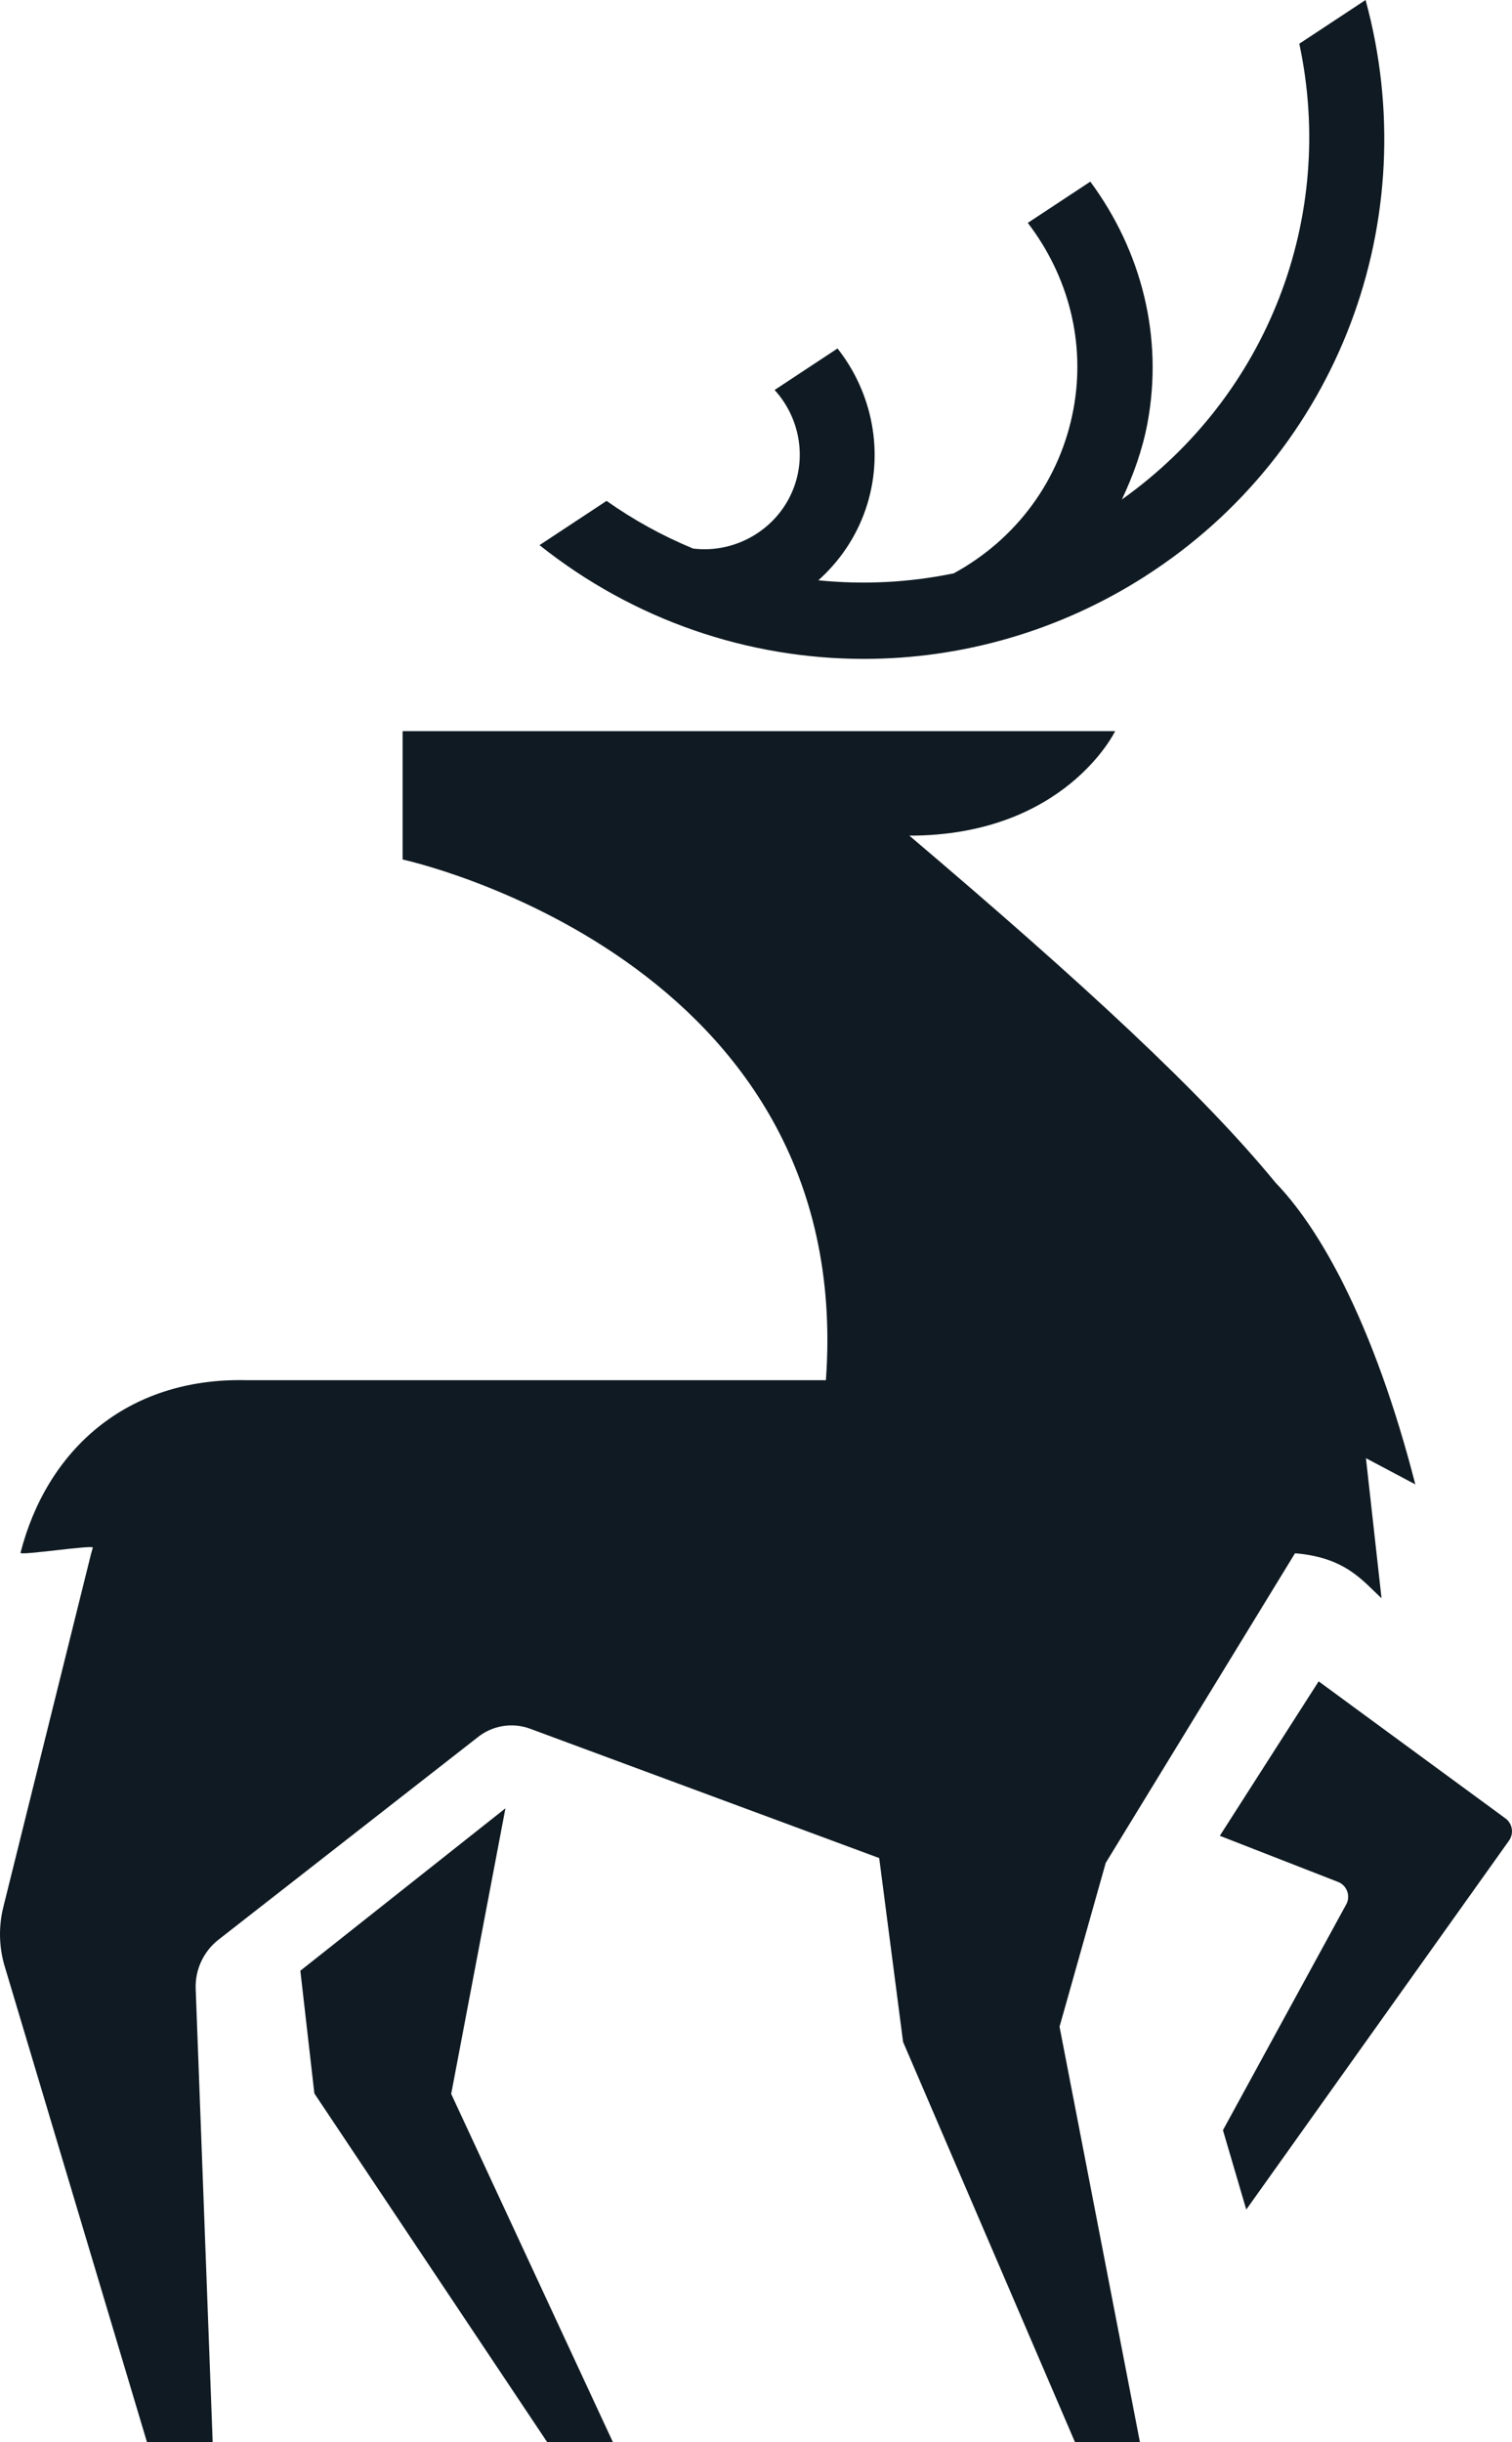
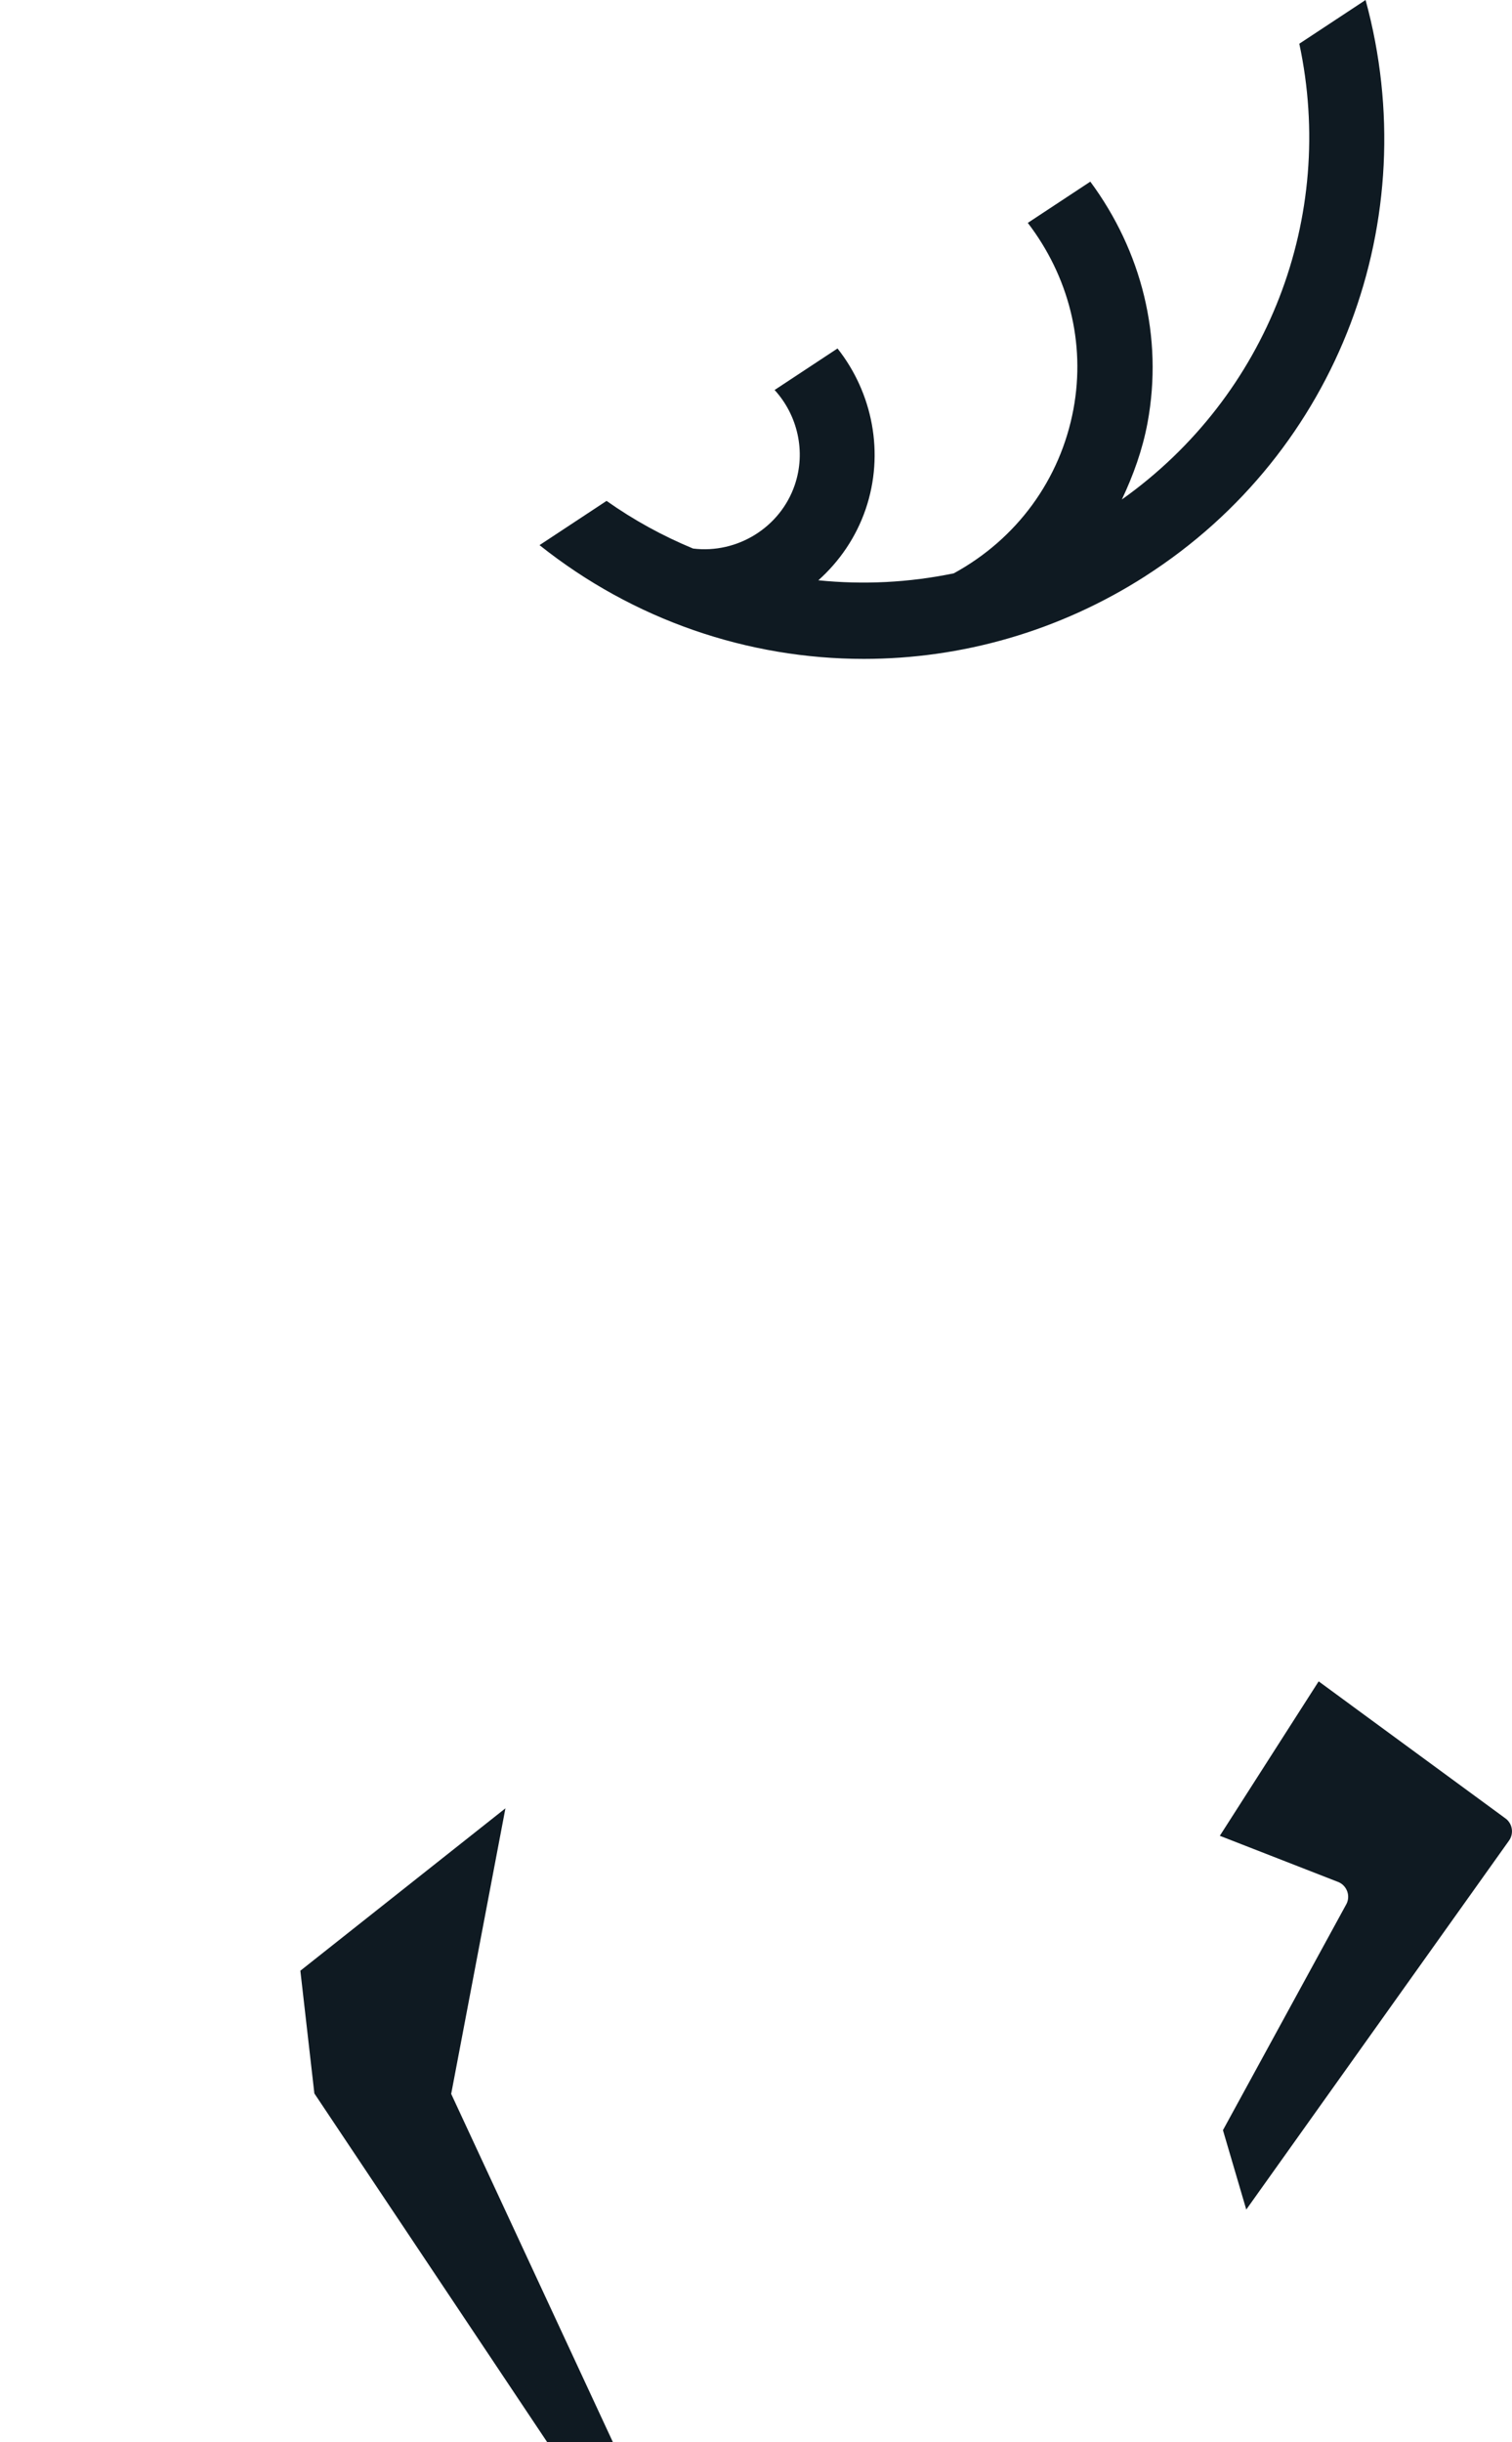
<svg xmlns="http://www.w3.org/2000/svg" viewBox="0 0 628.34 1014.68" data-name="Layer 2" id="Layer_2">
  <defs>
    <style>
      .cls-1 {
        fill: #0f1a22;
      }
    </style>
  </defs>
  <g data-name="Layer 1" id="Layer_1-2">
    <g>
      <path d="M625.88,755.74l-77.89-57.14-41.07,64.17,48.68,18.99c3.84,1.22,5.74,5.54,4.02,9.19l-51.4,94.13,9.69,32.98,109.18-153.28c2.04-2.87,1.51-6.83-1.22-9.05Z" class="cls-1" />
-       <path d="M459.54,773.97l78.62-128.59h0c20.79,1.69,27.94,11.22,35.96,18.7l-6.48-58.21,20.52,10.89c-8.22-32.05-18.39-60.36-29.86-83.24-.86-1.76-1.79-3.54-2.76-5.33-7.98-15.05-16.54-27.52-25.49-36.82h0c-30.47-37.16-79.96-82.88-152.15-144.16,64.66,0,85.52-43.42,85.52-43.42H167.31v53.33s188.6,40.68,175.91,216.34H102.31c-49.89-1.11-82.9,29.24-93.79,71.74-.32,1.23,30.34-3.43,30.06-2.17l-.75,2.62L1.38,792.39c-1.94,7.82-1.83,16.01.32,23.77l59.37,198.52h27.31l-7.06-188.32c-.3-7.94,3.24-15.55,9.5-20.44l107.53-83.96c6.15-5.03,14.51-6.43,21.97-3.67l145.05,53.73,9.92,76.39,71.43,166.27h26.99l-33.4-172.59,19.21-68.13Z" class="cls-1" />
      <path d="M476.08,239.3c80.39-51.55,116.27-148.29,91.41-239.3l-27.54,18.17c15.41,71.94-12.99,146.19-73.74,189.37,4.74-10.04,8.56-20.57,10.66-31.82,6.63-35.74-2.46-71.4-23.77-100.25l-25.98,17.14c16.9,22.09,24.1,49.73,18.97,77.39-5.46,29.35-23.63,53.98-49.74,68.22-18.61,3.85-37.59,4.79-56.27,2.89,8.75-7.83,15.66-17.85,19.65-29.52,7.94-23.24,2.86-48.41-11.69-66.8l-26.14,17.25c9.52,10.41,13.12,25.57,8.37,39.49-6.03,17.66-23.92,28.64-42.25,26.39-12.53-5.2-24.6-11.77-35.95-19.8l-27.86,18.38c39.16,31.21,86.76,47.27,134.77,47.27,40.4,0,81.06-11.34,117.11-34.46Z" class="cls-1" />
      <polygon points="210.04 751.35 124.82 818.83 130.64 869.82 227.38 1014.68 254.69 1014.68 187.5 870.01 210.04 751.35" class="cls-1" />
    </g>
  </g>
</svg>